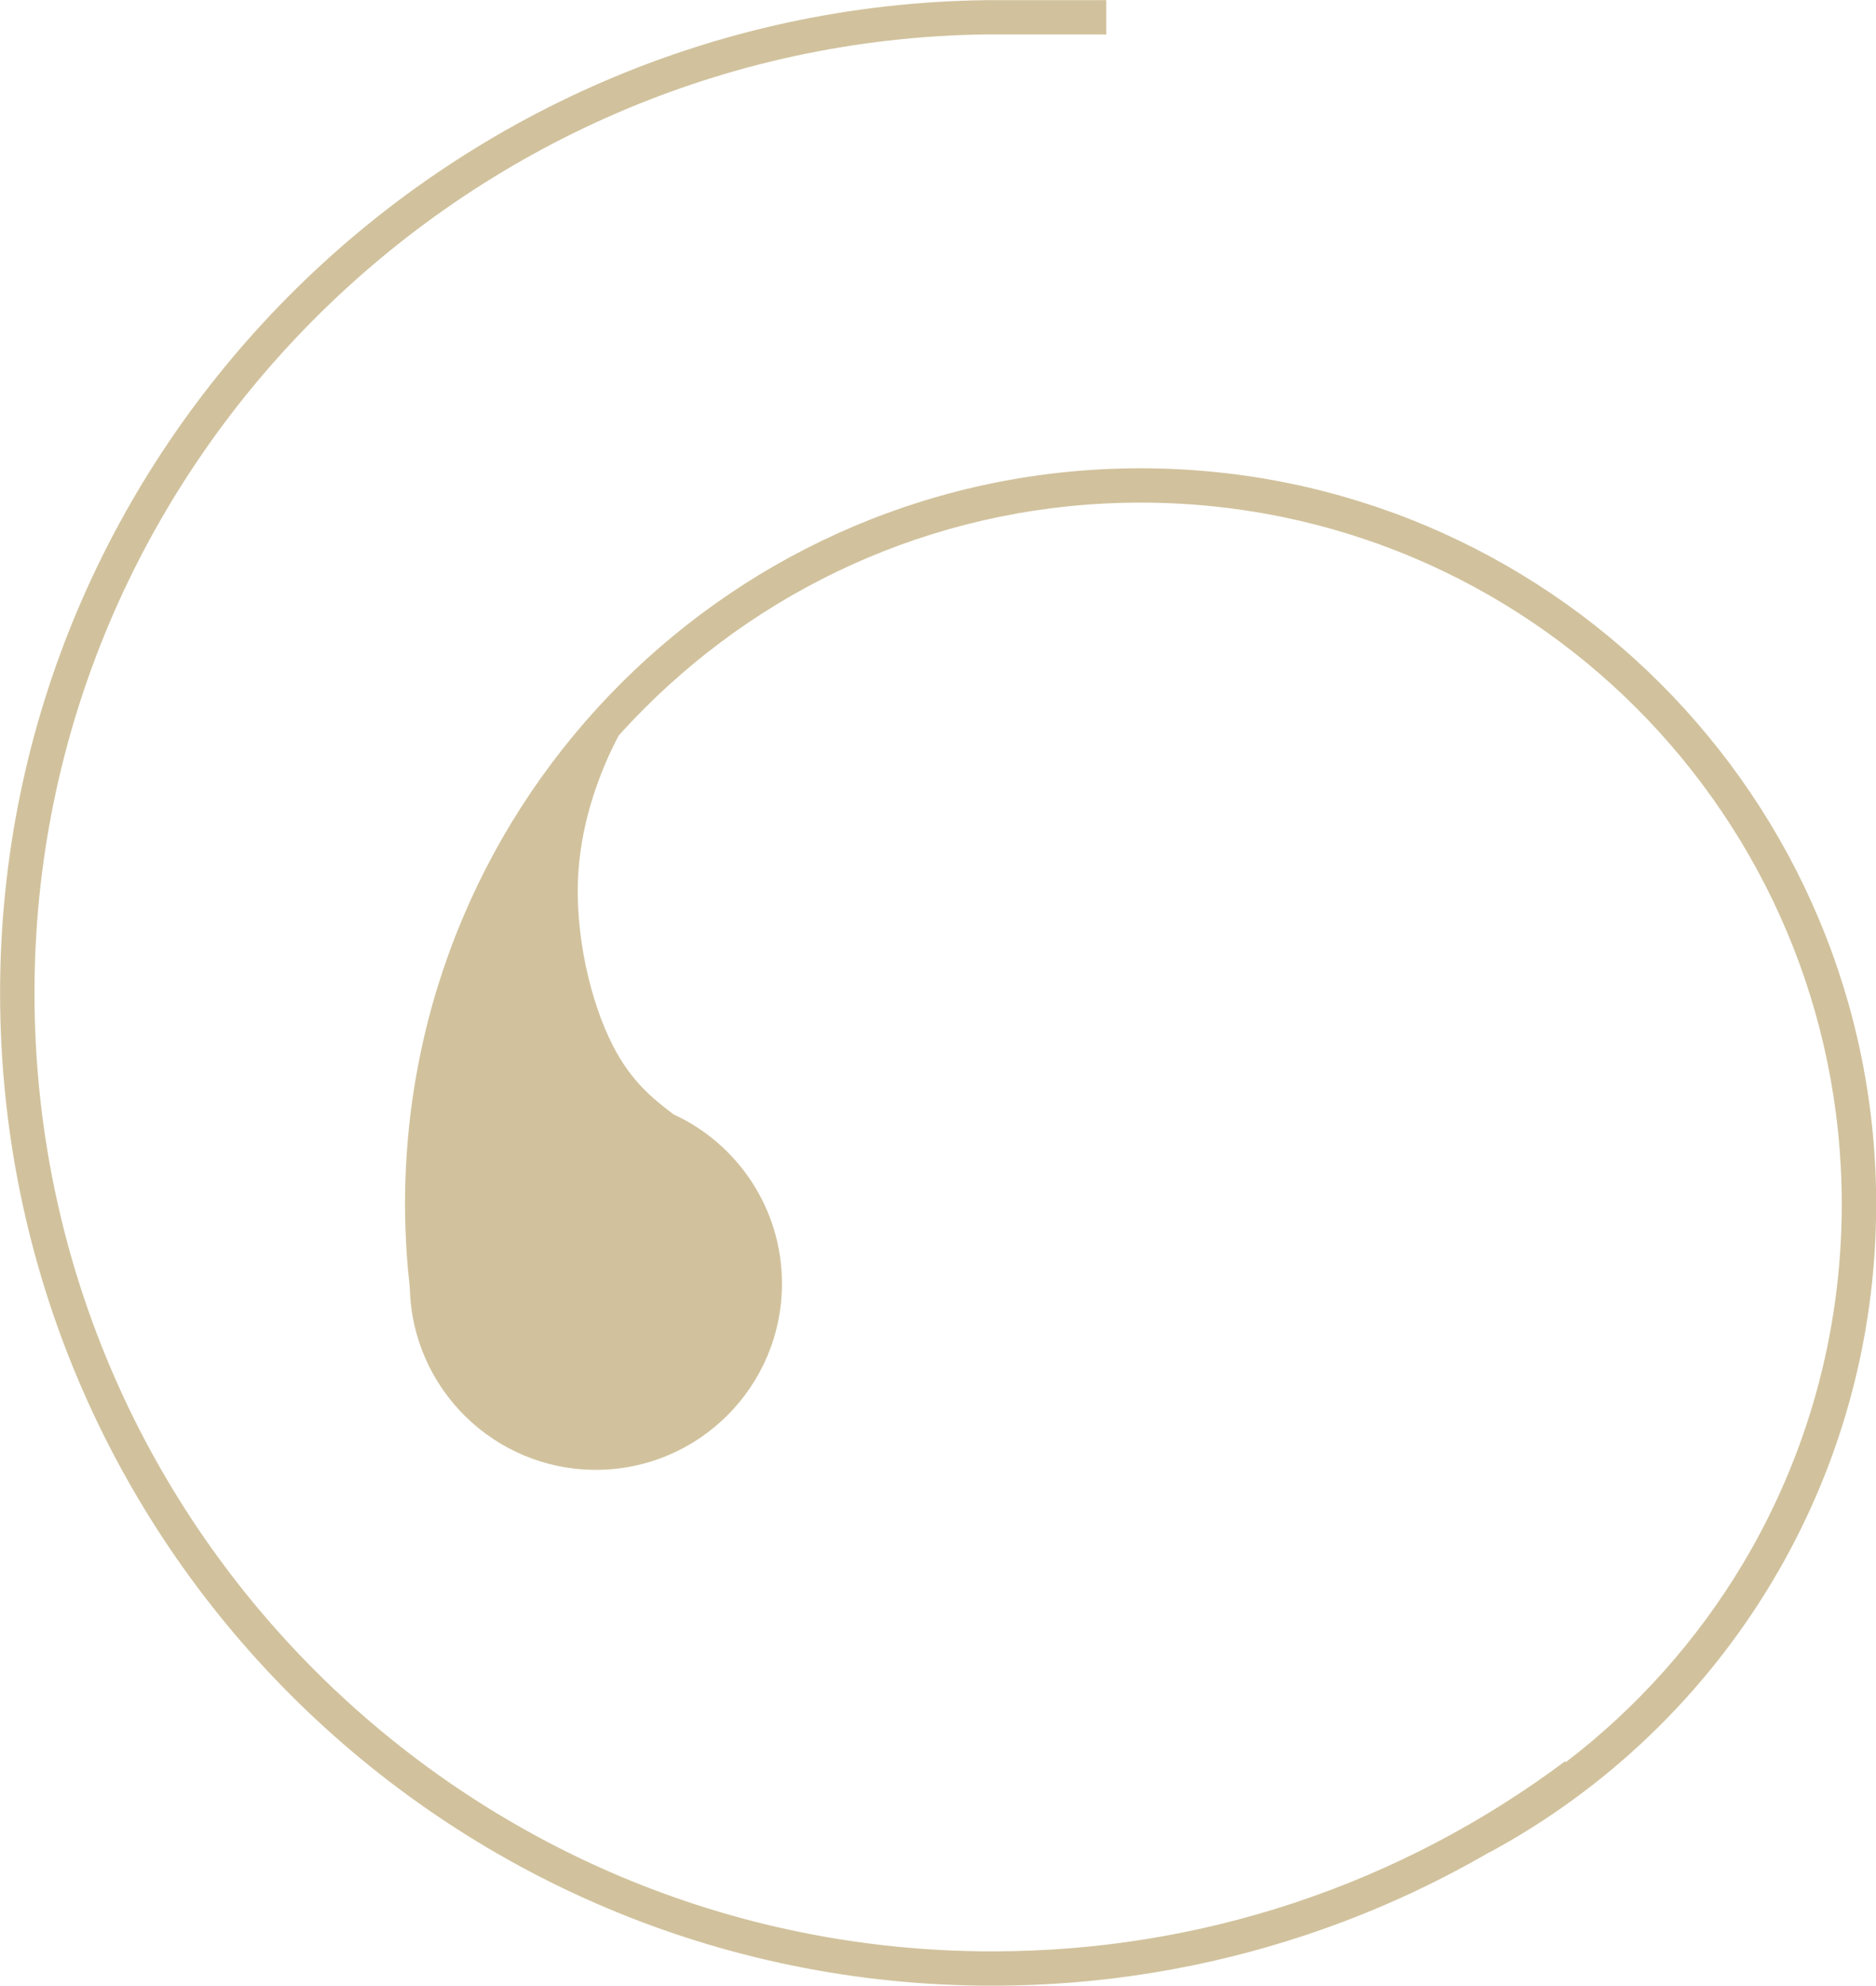
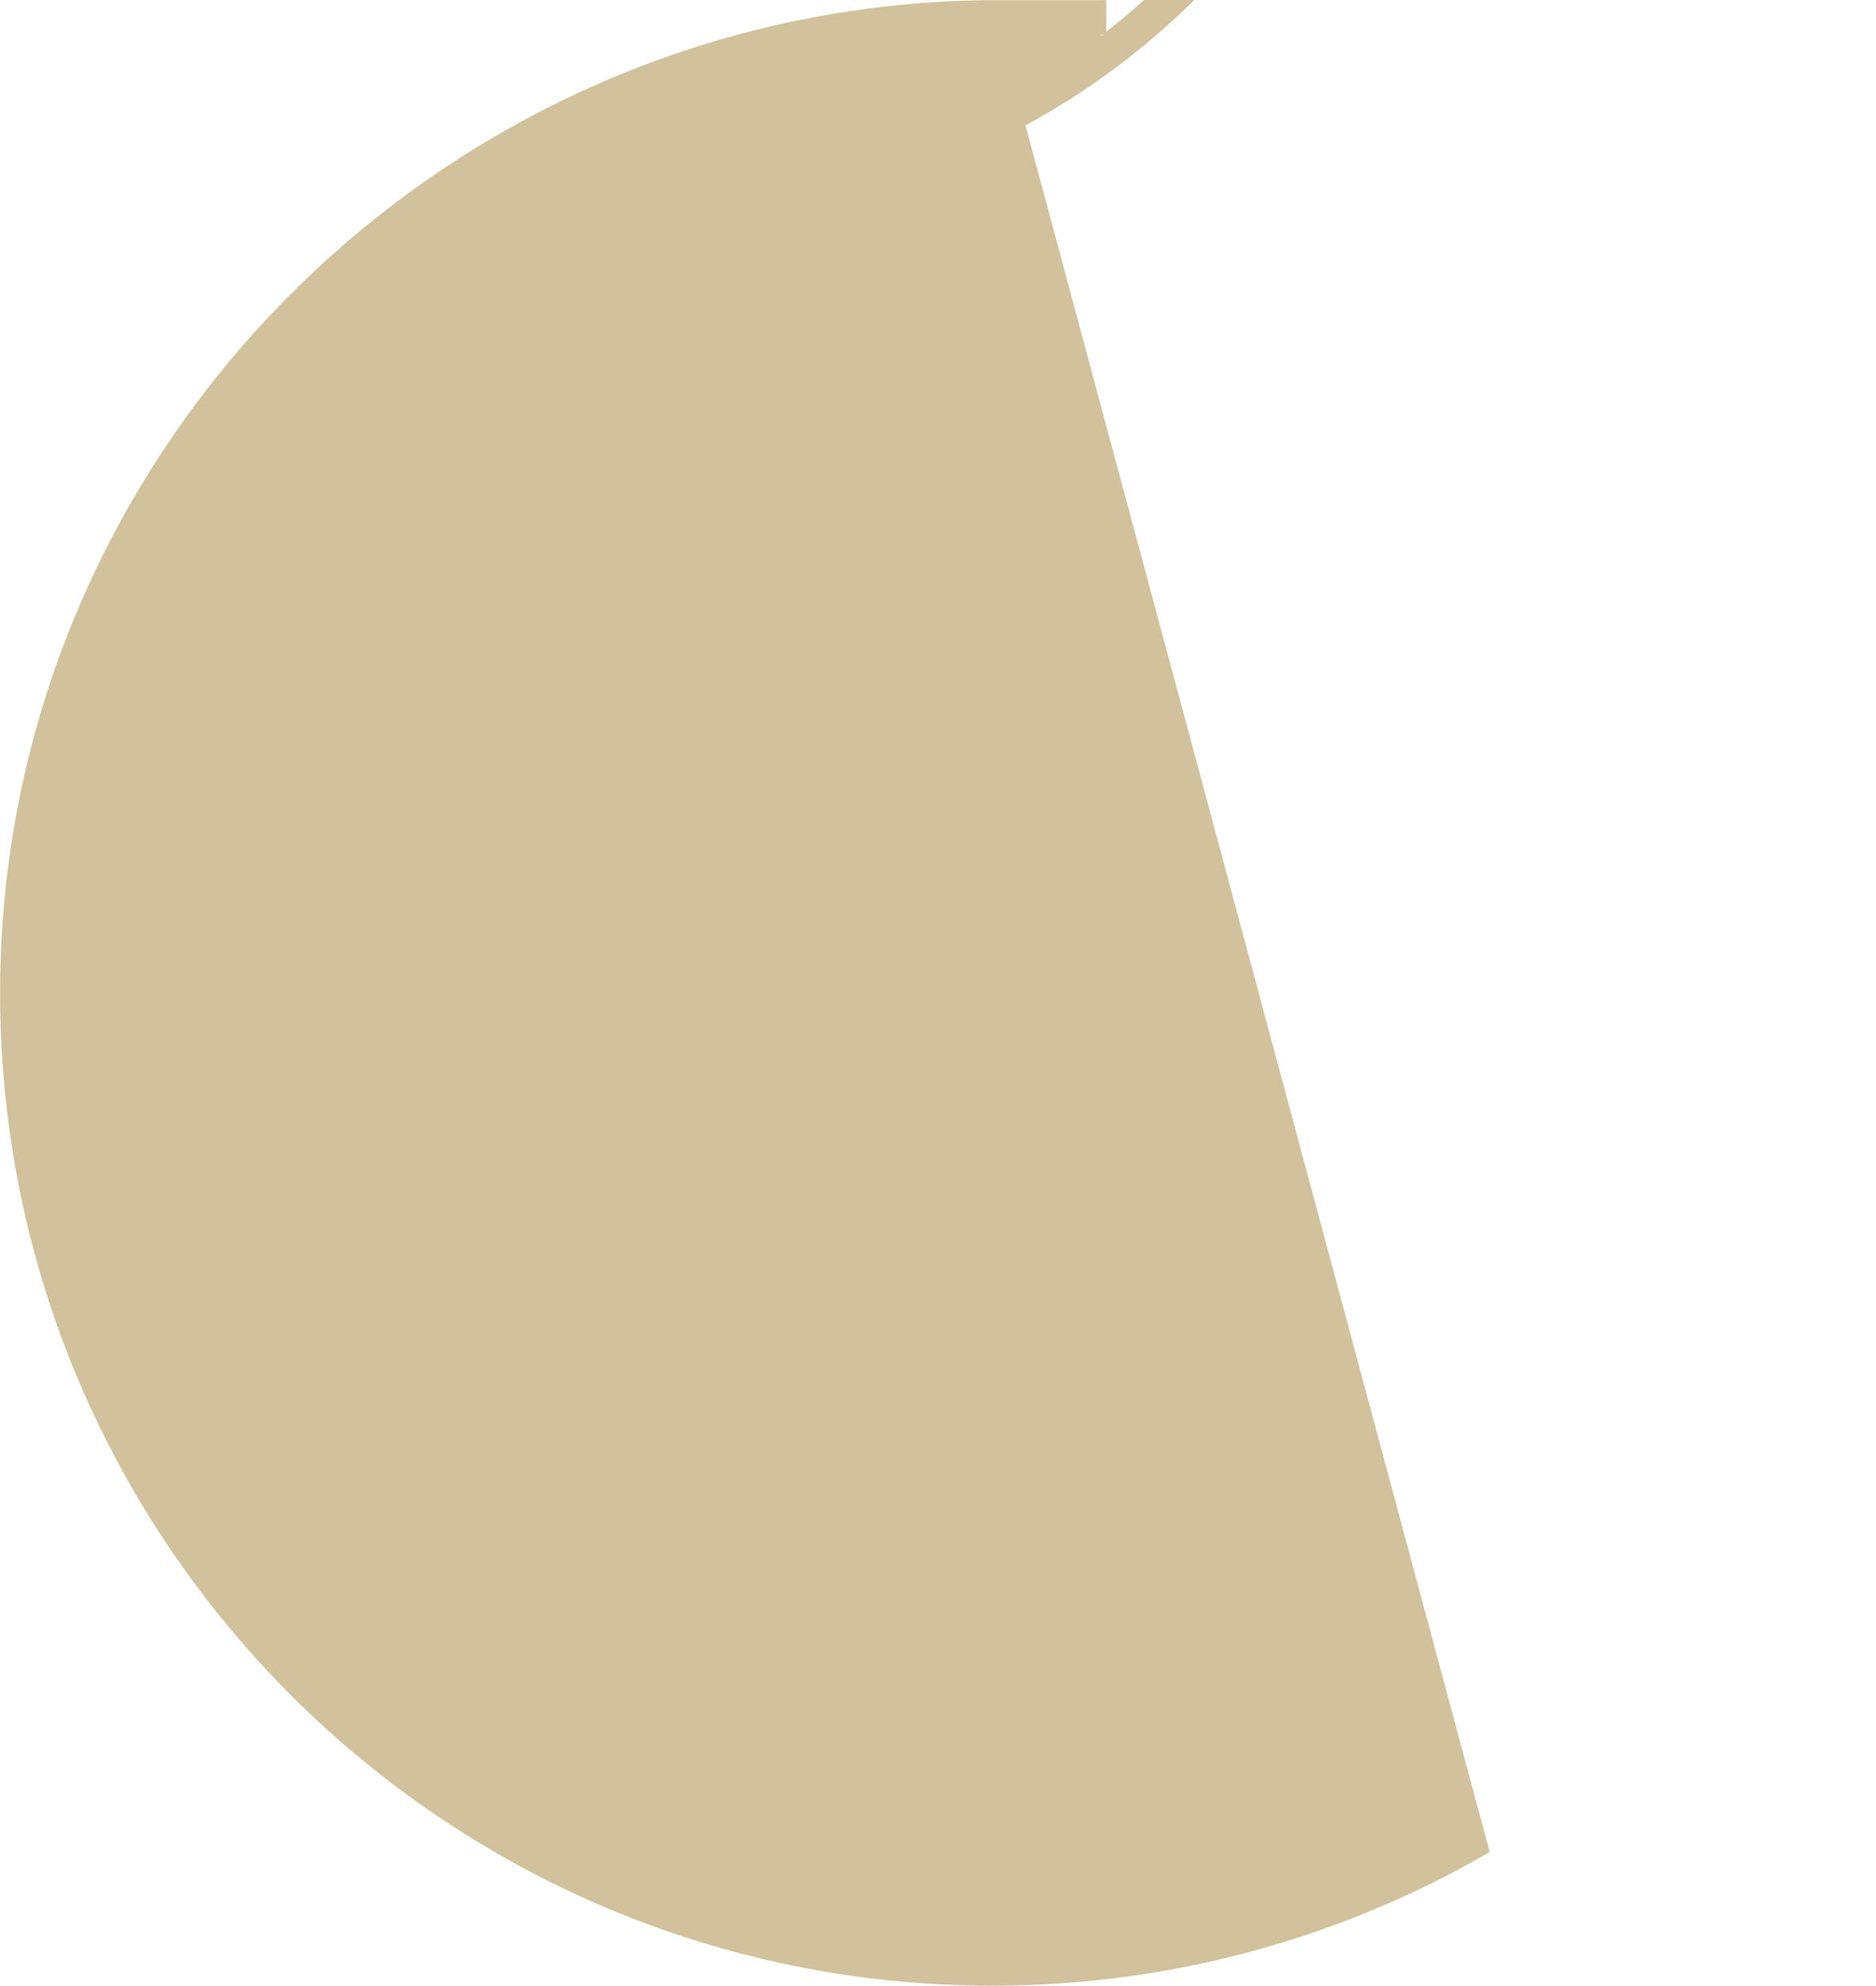
<svg xmlns="http://www.w3.org/2000/svg" clip-rule="evenodd" fill="#d1c29d" fill-rule="evenodd" height="235.33" image-rendering="optimizeQuality" shape-rendering="geometricPrecision" text-rendering="geometricPrecision" viewBox="0 0 222.47 235.33" width="222.47">
  <g>
-     <path d="M176.66 219.5c-6.89,4 -14.22,7.32 -21.92,9.87 -11.67,3.87 -24.14,5.97 -37.07,5.97 -32.49,0 -61.91,-13.17 -83.2,-34.46 -21.29,-21.29 -34.46,-50.71 -34.46,-83.2 0,-32.17 13.1,-61.32 34.21,-82.57 21.2,-21.33 50.48,-34.68 82.69,-35.09 0.44,-0.01 10.87,-0 13.63,-0l0 -0.01 0.65 0 0 4.08 -0.65 0 0 -0.01c-2.75,-0 -13.15,-0 -13.58,0 -31.1,0.39 -59.38,13.29 -79.86,33.9 -20.37,20.5 -33.01,48.65 -33.01,79.7 0,31.37 12.71,59.76 33.27,80.32 20.56,20.56 48.95,33.27 80.32,33.27 12.53,0 24.56,-2.02 35.8,-5.75 11.64,-3.86 22.47,-9.57 32.12,-16.78l0.08 0.11c8.42,-6.43 15.58,-14.44 21.04,-23.58 7.42,-12.44 11.69,-26.99 11.69,-42.55 0,-22.96 -9.31,-43.75 -24.35,-58.8 -15.05,-15.05 -35.84,-24.35 -58.8,-24.35 -22.96,0 -43.75,9.31 -58.8,24.35 -1.06,1.06 -2.1,2.15 -3.1,3.27 -2.17,4.1 -4.35,9.87 -4.77,16.13 -0.5,7.41 1.48,15.5 4.06,20.55 2.18,4.28 4.79,6.37 7.24,8.21 7.58,3.49 12.84,11.16 12.84,20.05 0,12.19 -9.88,22.07 -22.07,22.07 -12.02,0 -21.8,-9.61 -22.06,-21.57 -0.16,-1.42 -0.29,-2.83 -0.38,-4.23 -0.12,-1.92 -0.19,-3.81 -0.19,-5.67 0,-24.09 9.76,-45.9 25.55,-61.68 15.78,-15.79 37.59,-25.55 61.68,-25.55 24.09,0 45.9,9.76 61.68,25.55 15.78,15.79 25.55,37.59 25.55,61.68 0,16.3 -4.48,31.57 -12.28,44.64 -8.06,13.51 -19.67,24.65 -33.54,32.15z" fill-rule="nonzero" />
+     <path d="M176.66 219.5c-6.89,4 -14.22,7.32 -21.92,9.87 -11.67,3.87 -24.14,5.97 -37.07,5.97 -32.49,0 -61.91,-13.17 -83.2,-34.46 -21.29,-21.29 -34.46,-50.71 -34.46,-83.2 0,-32.17 13.1,-61.32 34.21,-82.57 21.2,-21.33 50.48,-34.68 82.69,-35.09 0.44,-0.01 10.87,-0 13.63,-0l0 -0.01 0.65 0 0 4.08 -0.65 0 0 -0.01l0.08 0.11c8.42,-6.43 15.58,-14.44 21.04,-23.58 7.42,-12.44 11.69,-26.99 11.69,-42.55 0,-22.96 -9.31,-43.75 -24.35,-58.8 -15.05,-15.05 -35.84,-24.35 -58.8,-24.35 -22.96,0 -43.75,9.31 -58.8,24.35 -1.06,1.06 -2.1,2.15 -3.1,3.27 -2.17,4.1 -4.35,9.87 -4.77,16.13 -0.5,7.41 1.48,15.5 4.06,20.55 2.18,4.28 4.79,6.37 7.24,8.21 7.58,3.49 12.84,11.16 12.84,20.05 0,12.19 -9.88,22.07 -22.07,22.07 -12.02,0 -21.8,-9.61 -22.06,-21.57 -0.16,-1.42 -0.29,-2.83 -0.38,-4.23 -0.12,-1.92 -0.19,-3.81 -0.19,-5.67 0,-24.09 9.76,-45.9 25.55,-61.68 15.78,-15.79 37.59,-25.55 61.68,-25.55 24.09,0 45.9,9.76 61.68,25.55 15.78,15.79 25.55,37.59 25.55,61.68 0,16.3 -4.48,31.57 -12.28,44.64 -8.06,13.51 -19.67,24.65 -33.54,32.15z" fill-rule="nonzero" />
  </g>
</svg>